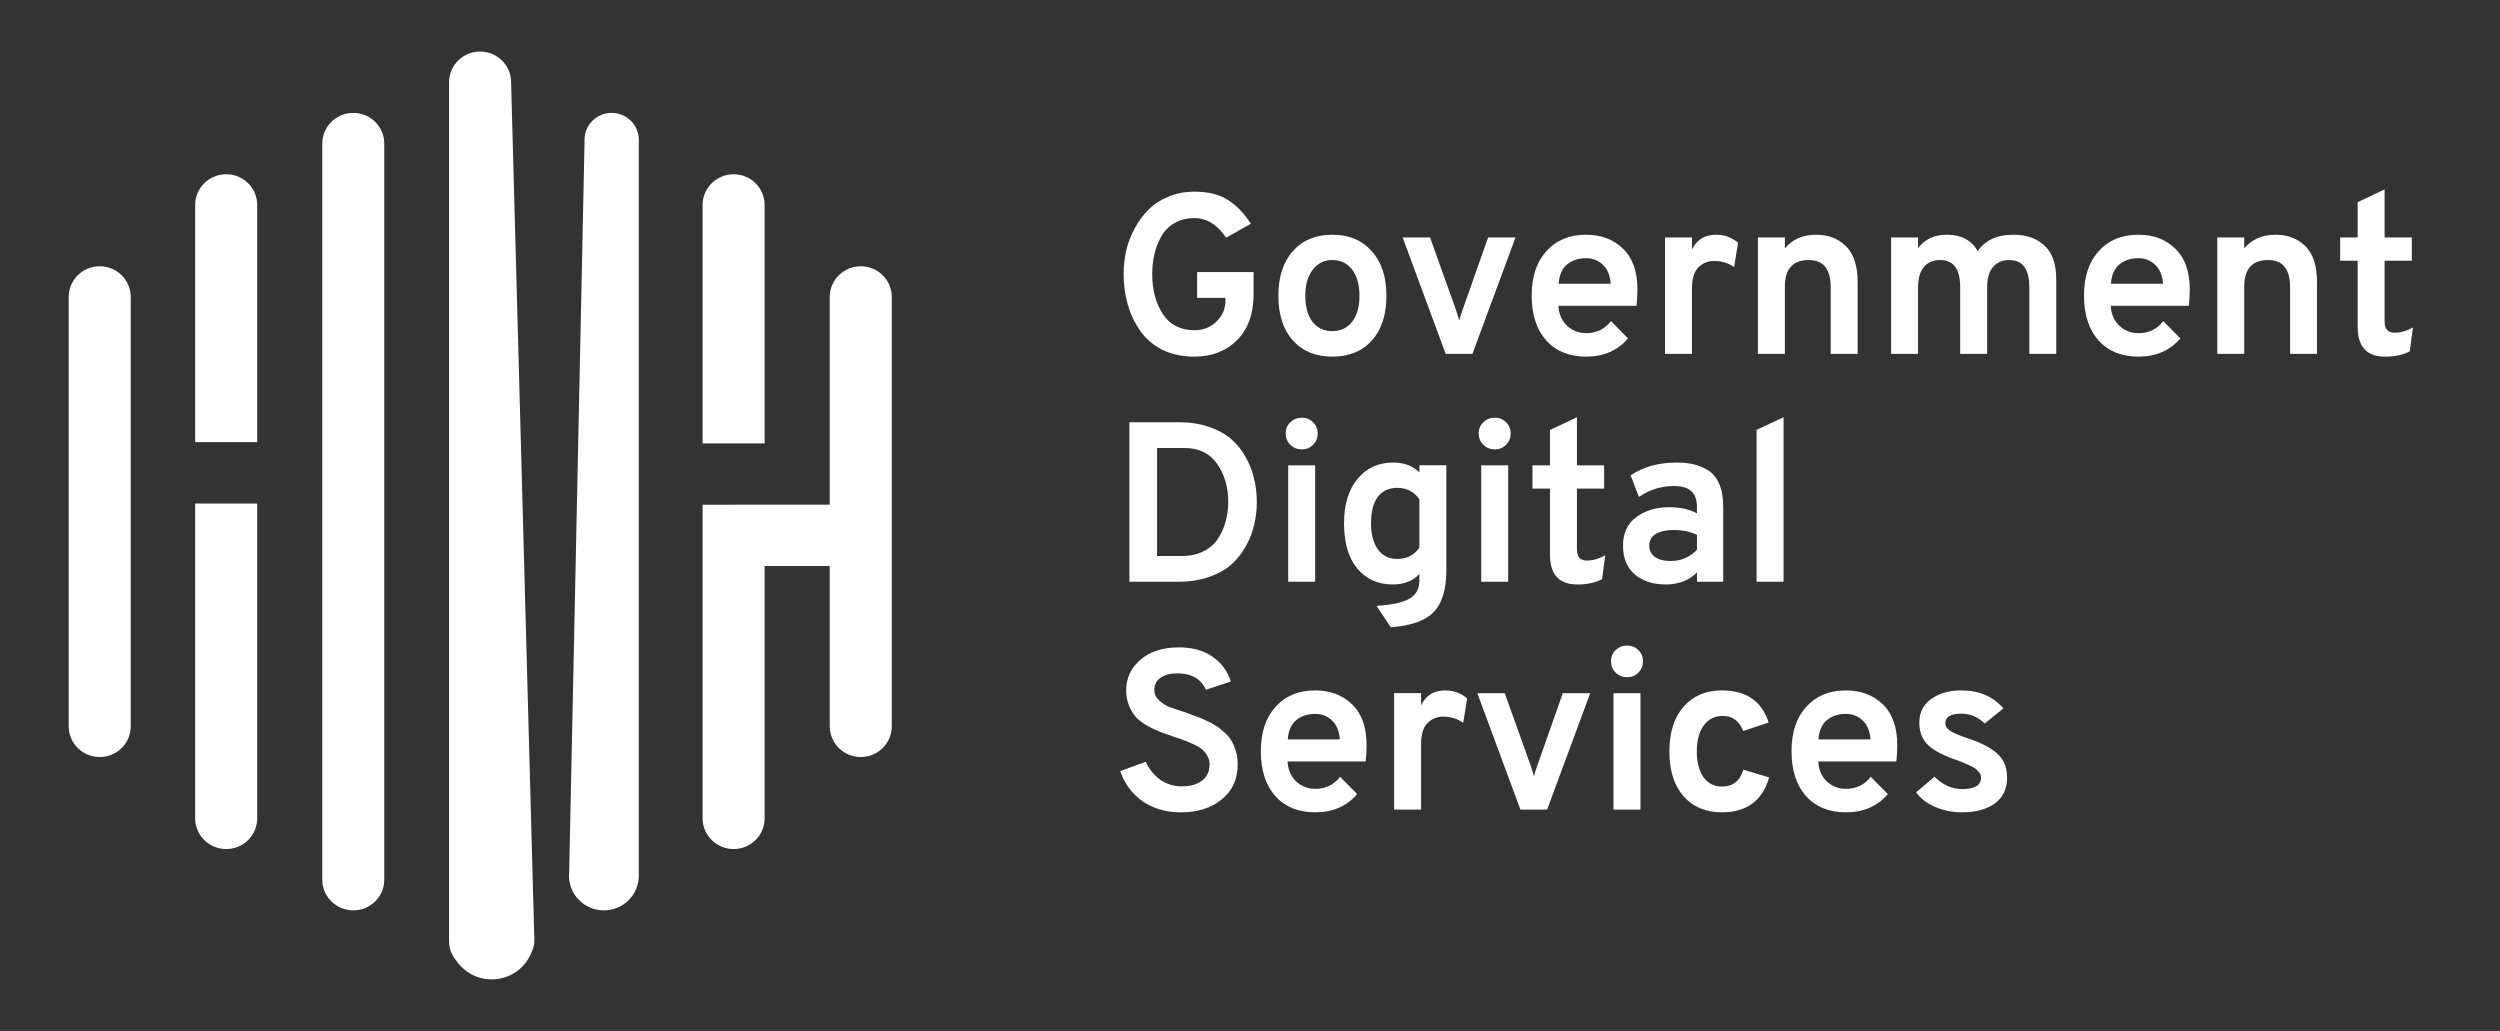
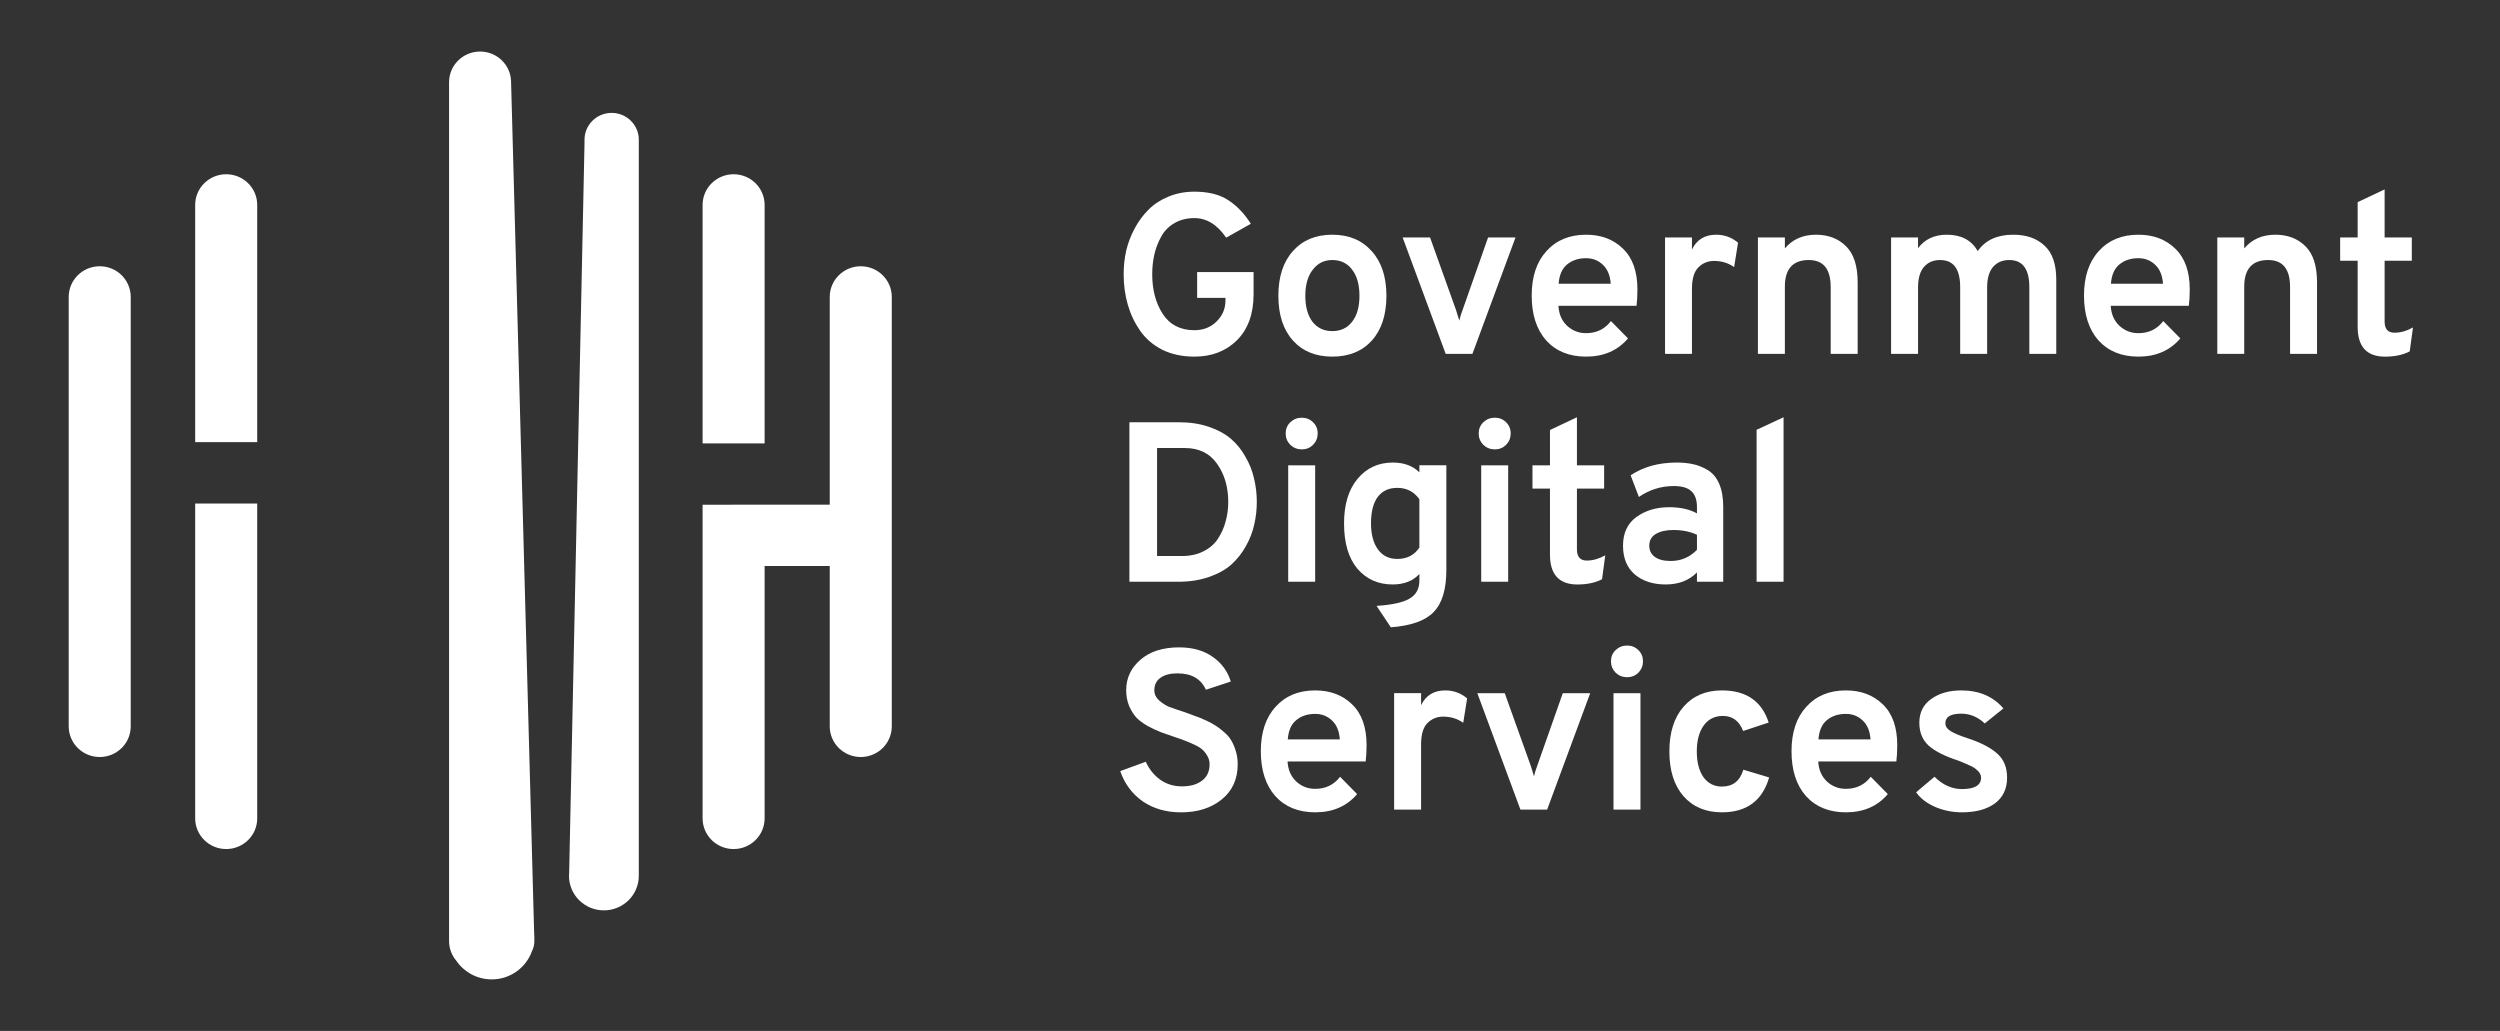
<svg xmlns="http://www.w3.org/2000/svg" width="97" height="40" viewBox="0 0 97 40" fill="none">
  <rect x="0" y="0" width="97" height="40" fill="#333333" stroke="none" />
  <g id="Group 11">
    <g id="Group 13">
      <path id="Vector" fill-rule="evenodd" clip-rule="evenodd" d="M3.869 10.331C4.534 10.331 5.072 10.864 5.072 11.521V28.182C5.072 28.84 4.534 29.372 3.869 29.372C3.205 29.372 2.666 28.84 2.666 28.182V11.521C2.666 10.864 3.205 10.331 3.869 10.331Z" fill="white" />
-       <path id="Vector_2" fill-rule="evenodd" clip-rule="evenodd" d="M13.707 4.38C14.372 4.38 14.91 4.913 14.91 5.57V34.132C14.91 34.789 14.372 35.322 13.707 35.322C13.043 35.322 12.504 34.789 12.504 34.132V5.57C12.504 4.913 13.043 4.38 13.707 4.38Z" fill="white" />
      <path id="Vector_3" fill-rule="evenodd" clip-rule="evenodd" d="M18.627 2C19.285 2 19.819 2.522 19.83 3.17L20.725 36.201C20.73 36.255 20.733 36.309 20.733 36.364C20.733 36.388 20.732 36.413 20.731 36.438L20.733 36.488C20.737 36.64 20.702 36.784 20.638 36.911C20.41 37.546 19.798 38 19.078 38C18.507 38 18.004 37.714 17.707 37.279C17.53 37.072 17.424 36.804 17.424 36.512V3.19C17.424 2.533 17.962 2 18.627 2Z" fill="white" />
      <path id="Vector_4" fill-rule="evenodd" clip-rule="evenodd" d="M23.732 4.38C24.313 4.38 24.785 4.846 24.785 5.421V33.915C24.785 33.925 24.784 33.936 24.784 33.947C24.784 33.959 24.785 33.971 24.785 33.983C24.785 34.723 24.178 35.322 23.431 35.322C22.683 35.322 22.077 34.723 22.077 33.983C22.077 33.936 22.08 33.889 22.084 33.843L22.679 5.558V5.421C22.679 4.846 23.15 4.38 23.732 4.38Z" fill="white" />
      <path id="Vector_5" fill-rule="evenodd" clip-rule="evenodd" d="M9.98 7.951C9.98 7.294 9.441 6.761 8.776 6.761C8.112 6.761 7.573 7.294 7.573 7.951V17.156H9.98V7.951ZM9.98 19.537H7.573V31.753C7.573 32.41 8.112 32.943 8.776 32.943C9.441 32.943 9.98 32.41 9.98 31.753V19.537Z" fill="white" />
      <path id="Vector_6" fill-rule="evenodd" clip-rule="evenodd" d="M28.464 6.761C29.128 6.761 29.667 7.294 29.667 7.951V17.204H27.261V7.951C27.261 7.294 27.799 6.761 28.464 6.761ZM29.667 21.962H32.194V28.182C32.194 28.84 32.733 29.372 33.398 29.372C34.062 29.372 34.601 28.84 34.601 28.182V11.521C34.601 10.864 34.062 10.331 33.398 10.331C32.733 10.331 32.194 10.864 32.194 11.521V19.582H28.394V19.584H27.261V31.753C27.261 32.41 27.799 32.943 28.464 32.943C29.128 32.943 29.667 32.41 29.667 31.753V21.962Z" fill="white" />
      <path id="Vector_7" d="M46.342 13.837C45.877 13.837 45.463 13.749 45.099 13.572C44.742 13.389 44.456 13.145 44.241 12.838C44.027 12.532 43.866 12.193 43.758 11.821C43.651 11.45 43.598 11.055 43.598 10.637C43.598 10.33 43.63 10.027 43.696 9.726C43.767 9.426 43.878 9.137 44.027 8.86C44.176 8.583 44.354 8.341 44.563 8.135C44.772 7.923 45.028 7.755 45.332 7.631C45.642 7.501 45.978 7.437 46.342 7.437C46.89 7.437 47.331 7.548 47.665 7.772C47.998 7.991 48.287 8.294 48.532 8.683L47.575 9.222C47.23 8.715 46.818 8.462 46.342 8.462C46.044 8.462 45.782 8.53 45.555 8.665C45.335 8.795 45.165 8.972 45.046 9.196C44.926 9.414 44.84 9.644 44.786 9.885C44.733 10.127 44.706 10.377 44.706 10.637C44.706 11.25 44.843 11.765 45.117 12.184C45.391 12.602 45.8 12.812 46.342 12.812C46.687 12.812 46.973 12.7 47.2 12.476C47.432 12.252 47.548 11.978 47.548 11.653V11.556H46.449V10.557H48.639V11.415C48.639 12.175 48.424 12.77 47.995 13.201C47.566 13.625 47.015 13.837 46.342 13.837Z" fill="white" />
      <path id="Vector_8" d="M51.692 13.837C51.049 13.837 50.539 13.628 50.164 13.21C49.788 12.791 49.601 12.213 49.601 11.477C49.601 10.74 49.788 10.162 50.164 9.744C50.539 9.32 51.049 9.107 51.692 9.107C52.336 9.107 52.845 9.32 53.221 9.744C53.602 10.162 53.793 10.74 53.793 11.477C53.793 12.213 53.605 12.791 53.23 13.21C52.854 13.628 52.342 13.837 51.692 13.837ZM51.692 12.847C52.02 12.847 52.276 12.726 52.461 12.485C52.652 12.243 52.747 11.907 52.747 11.477C52.747 11.046 52.652 10.708 52.461 10.46C52.276 10.213 52.02 10.089 51.692 10.089C51.376 10.089 51.123 10.215 50.932 10.469C50.742 10.716 50.646 11.052 50.646 11.477C50.646 11.901 50.739 12.237 50.923 12.485C51.114 12.726 51.37 12.847 51.692 12.847Z" fill="white" />
      <path id="Vector_9" d="M56.093 13.73L54.422 9.213H55.486L56.495 12.033C56.567 12.269 56.609 12.404 56.621 12.44C56.656 12.287 56.698 12.151 56.746 12.033L57.738 9.213H58.802L57.13 13.73H56.093Z" fill="white" />
      <path id="Vector_10" d="M61.539 13.837C60.89 13.837 60.374 13.628 59.993 13.21C59.617 12.785 59.43 12.204 59.43 11.468C59.43 10.737 59.62 10.162 60.002 9.744C60.383 9.32 60.896 9.107 61.539 9.107C62.123 9.107 62.6 9.287 62.969 9.647C63.345 10.006 63.532 10.534 63.532 11.229C63.532 11.471 63.52 11.683 63.497 11.866H60.467C60.484 12.184 60.595 12.44 60.797 12.635C61.006 12.829 61.253 12.927 61.539 12.927C61.944 12.927 62.266 12.77 62.505 12.458L63.166 13.13C62.767 13.601 62.224 13.837 61.539 13.837ZM60.475 11.008H62.496C62.472 10.684 62.37 10.439 62.192 10.274C62.013 10.103 61.795 10.018 61.539 10.018C61.241 10.018 60.994 10.101 60.797 10.265C60.607 10.425 60.499 10.672 60.475 11.008Z" fill="white" />
      <path id="Vector_11" d="M64.603 13.731V9.213H65.648V9.682C65.833 9.299 66.146 9.107 66.587 9.107C66.909 9.107 67.192 9.211 67.436 9.417L67.284 10.363C67.058 10.204 66.798 10.124 66.507 10.124C66.268 10.124 66.066 10.207 65.899 10.372C65.732 10.537 65.648 10.814 65.648 11.203V13.731H64.603Z" fill="white" />
      <path id="Vector_12" d="M71.031 13.731V11.141C71.031 10.439 70.749 10.089 70.182 10.089C69.563 10.089 69.253 10.434 69.253 11.123V13.731H68.207V9.213H69.253V9.638C69.551 9.284 69.953 9.107 70.46 9.107C70.936 9.107 71.323 9.255 71.621 9.549C71.925 9.844 72.077 10.313 72.077 10.955V13.731H71.031Z" fill="white" />
      <path id="Vector_13" d="M78.738 13.731V11.141C78.738 10.439 78.478 10.089 77.96 10.089C77.692 10.089 77.48 10.18 77.325 10.363C77.176 10.54 77.101 10.805 77.101 11.158V13.731H76.055V11.141C76.055 10.439 75.797 10.089 75.278 10.089C75.01 10.089 74.799 10.18 74.644 10.363C74.495 10.54 74.42 10.805 74.42 11.158V13.731H73.374V9.213H74.42V9.629C74.682 9.281 75.054 9.107 75.538 9.107C76.097 9.107 76.497 9.32 76.735 9.744C77.027 9.32 77.486 9.107 78.112 9.107C78.624 9.107 79.029 9.249 79.328 9.532C79.632 9.809 79.783 10.248 79.783 10.849V13.731H78.738Z" fill="white" />
      <path id="Vector_14" d="M82.969 13.837C82.319 13.837 81.804 13.628 81.422 13.21C81.047 12.785 80.859 12.204 80.859 11.468C80.859 10.737 81.05 10.162 81.431 9.744C81.813 9.32 82.325 9.107 82.969 9.107C83.553 9.107 84.029 9.287 84.399 9.647C84.774 10.006 84.962 10.534 84.962 11.229C84.962 11.471 84.95 11.683 84.926 11.866H81.896C81.914 12.184 82.024 12.44 82.227 12.635C82.436 12.829 82.682 12.927 82.969 12.927C83.373 12.927 83.696 12.77 83.934 12.458L84.596 13.13C84.196 13.601 83.654 13.837 82.969 13.837ZM81.904 11.008H83.925C83.901 10.684 83.8 10.439 83.621 10.274C83.442 10.103 83.225 10.018 82.969 10.018C82.671 10.018 82.423 10.101 82.227 10.265C82.036 10.425 81.929 10.672 81.904 11.008Z" fill="white" />
      <path id="Vector_15" d="M88.855 13.731V11.141C88.855 10.439 88.573 10.089 88.006 10.089C87.386 10.089 87.076 10.434 87.076 11.123V13.731H86.031V9.213H87.076V9.638C87.375 9.284 87.777 9.107 88.283 9.107C88.76 9.107 89.147 9.255 89.446 9.549C89.749 9.844 89.901 10.313 89.901 10.955V13.731H88.855Z" fill="white" />
      <path id="Vector_16" d="M92.541 13.838C91.831 13.838 91.477 13.452 91.477 12.68V10.116H90.798V9.214H91.477V7.844L92.523 7.349V9.214H93.578V10.116H92.523V12.476C92.523 12.765 92.651 12.909 92.907 12.909C93.139 12.909 93.378 12.842 93.623 12.706L93.497 13.634C93.235 13.77 92.916 13.838 92.541 13.838Z" fill="white" />
      <path id="Vector_17" d="M43.821 16.384H45.752C46.175 16.384 46.559 16.443 46.905 16.561C47.251 16.678 47.537 16.835 47.763 17.029C47.99 17.224 48.177 17.456 48.326 17.728C48.481 17.993 48.591 18.273 48.657 18.567C48.728 18.856 48.764 19.16 48.764 19.478C48.764 19.773 48.731 20.061 48.666 20.344C48.606 20.627 48.499 20.907 48.344 21.184C48.195 21.455 48.007 21.694 47.781 21.9C47.555 22.101 47.263 22.263 46.905 22.387C46.553 22.51 46.157 22.572 45.716 22.572H43.821V16.384ZM45.868 21.573C46.184 21.573 46.461 21.511 46.7 21.388C46.944 21.264 47.132 21.099 47.263 20.892C47.4 20.68 47.498 20.456 47.557 20.221C47.623 19.985 47.656 19.737 47.656 19.478C47.656 18.901 47.513 18.408 47.227 18.002C46.941 17.589 46.521 17.383 45.967 17.383H44.894V21.573H45.868Z" fill="white" />
      <path id="Vector_18" d="M50.947 17.259C50.828 17.377 50.682 17.436 50.51 17.436C50.337 17.436 50.188 17.377 50.063 17.259C49.943 17.135 49.884 16.988 49.884 16.817C49.884 16.646 49.943 16.502 50.063 16.384C50.188 16.266 50.337 16.207 50.51 16.207C50.682 16.207 50.828 16.266 50.947 16.384C51.067 16.502 51.126 16.646 51.126 16.817C51.126 16.988 51.067 17.135 50.947 17.259ZM49.982 22.572V18.055H51.028V22.572H49.982Z" fill="white" />
      <path id="Vector_19" d="M53.964 24.339L53.41 23.508C54.035 23.467 54.467 23.369 54.706 23.216C54.95 23.069 55.072 22.839 55.072 22.527V22.27C54.822 22.541 54.476 22.677 54.035 22.677C53.475 22.677 53.019 22.474 52.668 22.067C52.322 21.654 52.149 21.068 52.149 20.308C52.149 19.577 52.322 19.002 52.668 18.584C53.019 18.159 53.478 17.947 54.044 17.947C54.473 17.947 54.816 18.074 55.072 18.327V18.053H56.118V22.12C56.118 22.869 55.954 23.411 55.626 23.747C55.305 24.083 54.751 24.28 53.964 24.339ZM54.214 21.687C54.59 21.687 54.876 21.54 55.072 21.245V19.371C54.864 19.076 54.578 18.929 54.214 18.929C53.886 18.929 53.633 19.046 53.455 19.282C53.282 19.518 53.195 19.86 53.195 20.308C53.195 20.732 53.285 21.068 53.463 21.316C53.642 21.563 53.892 21.687 54.214 21.687Z" fill="white" />
      <path id="Vector_20" d="M58.437 17.259C58.318 17.377 58.172 17.436 57.999 17.436C57.826 17.436 57.677 17.377 57.552 17.259C57.433 17.135 57.373 16.988 57.373 16.817C57.373 16.646 57.433 16.502 57.552 16.384C57.677 16.266 57.826 16.207 57.999 16.207C58.172 16.207 58.318 16.266 58.437 16.384C58.556 16.502 58.615 16.646 58.615 16.817C58.615 16.988 58.556 17.135 58.437 17.259ZM57.471 22.572V18.055H58.517V22.572H57.471Z" fill="white" />
      <path id="Vector_21" d="M61.203 22.678C60.494 22.678 60.139 22.292 60.139 21.52V18.957H59.46V18.055H60.139V16.684L61.185 16.189V18.055H62.24V18.957H61.185V21.317C61.185 21.606 61.313 21.75 61.569 21.75C61.802 21.75 62.04 21.682 62.284 21.547L62.159 22.475C61.897 22.611 61.578 22.678 61.203 22.678Z" fill="white" />
      <path id="Vector_22" d="M65.842 22.571V22.209C65.538 22.521 65.133 22.677 64.626 22.677C64.138 22.677 63.738 22.547 63.428 22.288C63.125 22.023 62.973 21.651 62.973 21.174C62.973 20.685 63.145 20.314 63.491 20.06C63.843 19.807 64.266 19.68 64.76 19.68C65.195 19.68 65.556 19.76 65.842 19.919V19.68C65.842 19.391 65.767 19.182 65.618 19.052C65.475 18.923 65.252 18.858 64.948 18.858C64.454 18.858 64.001 18.999 63.589 19.282L63.268 18.442C63.762 18.112 64.358 17.947 65.055 17.947C65.294 17.947 65.502 17.968 65.681 18.009C65.866 18.044 66.053 18.118 66.244 18.23C66.441 18.342 66.593 18.519 66.7 18.761C66.807 19.002 66.861 19.303 66.861 19.662V22.571H65.842ZM64.823 21.766C65.222 21.766 65.562 21.622 65.842 21.333V20.75C65.58 20.626 65.276 20.564 64.93 20.564C64.65 20.564 64.424 20.614 64.251 20.714C64.078 20.815 63.992 20.968 63.992 21.174C63.992 21.357 64.063 21.501 64.206 21.607C64.349 21.713 64.555 21.766 64.823 21.766Z" fill="white" />
      <path id="Vector_23" d="M68.156 22.572V16.676L69.202 16.189V22.572H68.156Z" fill="white" />
      <path id="Vector_24" d="M45.824 31.519C45.252 31.519 44.757 31.377 44.34 31.095C43.929 30.806 43.637 30.414 43.464 29.919L44.456 29.556C44.587 29.845 44.775 30.078 45.019 30.255C45.264 30.425 45.544 30.511 45.859 30.511C46.187 30.511 46.446 30.437 46.637 30.29C46.834 30.143 46.932 29.93 46.932 29.653C46.932 29.541 46.905 29.438 46.852 29.344C46.798 29.244 46.735 29.161 46.664 29.096C46.598 29.032 46.497 28.967 46.36 28.902C46.223 28.837 46.107 28.787 46.011 28.752C45.916 28.71 45.776 28.66 45.591 28.601C45.353 28.519 45.168 28.454 45.037 28.407C44.912 28.36 44.748 28.283 44.545 28.177C44.349 28.065 44.197 27.953 44.09 27.841C43.988 27.729 43.896 27.582 43.812 27.399C43.735 27.21 43.696 27.004 43.696 26.78C43.696 26.309 43.881 25.914 44.251 25.596C44.62 25.277 45.12 25.118 45.752 25.118C46.276 25.118 46.712 25.242 47.057 25.489C47.403 25.731 47.635 26.049 47.754 26.444L46.789 26.762C46.598 26.338 46.229 26.126 45.681 26.126C45.401 26.126 45.18 26.185 45.019 26.303C44.864 26.415 44.787 26.577 44.787 26.789C44.787 26.93 44.846 27.057 44.965 27.169C45.091 27.281 45.222 27.367 45.359 27.426C45.502 27.479 45.71 27.549 45.984 27.638C46.163 27.703 46.297 27.753 46.387 27.788C46.482 27.818 46.613 27.871 46.78 27.947C46.947 28.024 47.078 28.095 47.173 28.159C47.269 28.218 47.376 28.301 47.495 28.407C47.62 28.513 47.716 28.625 47.781 28.743C47.847 28.855 47.903 28.99 47.951 29.149C47.999 29.303 48.023 29.471 48.023 29.653C48.023 30.231 47.814 30.688 47.397 31.024C46.986 31.354 46.461 31.519 45.824 31.519Z" fill="white" />
      <path id="Vector_25" d="M51.029 31.518C50.38 31.518 49.864 31.309 49.483 30.89C49.108 30.466 48.92 29.885 48.92 29.148C48.92 28.418 49.111 27.843 49.492 27.425C49.873 27 50.386 26.788 51.029 26.788C51.613 26.788 52.09 26.968 52.459 27.327C52.835 27.687 53.023 28.214 53.023 28.91C53.023 29.151 53.011 29.364 52.987 29.546H49.957C49.975 29.865 50.085 30.121 50.288 30.316C50.496 30.51 50.743 30.607 51.029 30.607C51.435 30.607 51.756 30.451 51.995 30.139L52.656 30.811C52.257 31.282 51.715 31.518 51.029 31.518ZM49.966 28.689H51.986C51.962 28.365 51.861 28.12 51.682 27.955C51.503 27.784 51.286 27.699 51.029 27.699C50.731 27.699 50.484 27.781 50.288 27.946C50.097 28.105 49.99 28.353 49.966 28.689Z" fill="white" />
      <path id="Vector_26" d="M54.092 31.412V26.894H55.138V27.363C55.322 26.98 55.635 26.788 56.076 26.788C56.398 26.788 56.681 26.891 56.925 27.098L56.773 28.044C56.547 27.884 56.288 27.805 55.996 27.805C55.757 27.805 55.555 27.887 55.388 28.052C55.221 28.217 55.138 28.494 55.138 28.883V31.412H54.092Z" fill="white" />
      <path id="Vector_27" d="M58.992 31.412L57.32 26.895H58.384L59.394 29.715C59.466 29.95 59.507 30.086 59.519 30.121C59.555 29.968 59.597 29.833 59.644 29.715L60.636 26.895H61.7L60.029 31.412H58.992Z" fill="white" />
      <path id="Vector_28" d="M63.569 26.099C63.45 26.217 63.304 26.276 63.132 26.276C62.959 26.276 62.81 26.217 62.685 26.099C62.565 25.975 62.506 25.828 62.506 25.657C62.506 25.486 62.565 25.342 62.685 25.224C62.81 25.106 62.959 25.047 63.132 25.047C63.304 25.047 63.45 25.106 63.569 25.224C63.689 25.342 63.748 25.486 63.748 25.657C63.748 25.828 63.689 25.975 63.569 26.099ZM62.604 31.412V26.895H63.65V31.412H62.604Z" fill="white" />
      <path id="Vector_29" d="M66.81 31.518C66.185 31.518 65.687 31.309 65.318 30.89C64.954 30.472 64.772 29.894 64.772 29.157C64.772 28.421 64.954 27.843 65.318 27.425C65.687 27 66.185 26.788 66.81 26.788C67.752 26.788 68.357 27.204 68.625 28.035L67.633 28.362C67.484 27.973 67.222 27.778 66.846 27.778C66.53 27.778 66.283 27.902 66.104 28.149C65.925 28.397 65.836 28.733 65.836 29.157C65.836 29.576 65.922 29.909 66.095 30.156C66.274 30.398 66.512 30.519 66.81 30.519C67.234 30.519 67.511 30.301 67.642 29.865L68.643 30.165C68.381 31.067 67.77 31.518 66.81 31.518Z" fill="white" />
      <path id="Vector_30" d="M71.62 31.518C70.971 31.518 70.455 31.309 70.074 30.89C69.698 30.466 69.511 29.885 69.511 29.148C69.511 28.418 69.701 27.843 70.083 27.425C70.464 27 70.977 26.788 71.62 26.788C72.204 26.788 72.681 26.968 73.051 27.327C73.426 27.687 73.613 28.214 73.613 28.91C73.613 29.151 73.602 29.364 73.578 29.546H70.548C70.566 29.865 70.676 30.121 70.878 30.316C71.087 30.51 71.334 30.607 71.62 30.607C72.025 30.607 72.347 30.451 72.585 30.139L73.247 30.811C72.848 31.282 72.305 31.518 71.62 31.518ZM70.556 28.689H72.577C72.553 28.365 72.451 28.12 72.273 27.955C72.094 27.784 71.876 27.699 71.62 27.699C71.322 27.699 71.075 27.781 70.878 27.946C70.688 28.105 70.58 28.353 70.556 28.689Z" fill="white" />
      <path id="Vector_31" d="M76.123 31.518C75.753 31.518 75.405 31.447 75.078 31.306C74.755 31.164 74.511 30.976 74.345 30.74L75.059 30.139C75.381 30.457 75.736 30.616 76.123 30.616C76.618 30.616 76.865 30.469 76.865 30.174C76.865 30.074 76.821 29.983 76.731 29.9C76.647 29.817 76.555 29.756 76.454 29.714C76.359 29.667 76.201 29.599 75.98 29.511C75.456 29.34 75.071 29.146 74.827 28.927C74.589 28.704 74.47 28.409 74.47 28.044C74.47 27.649 74.622 27.342 74.926 27.124C75.236 26.9 75.626 26.788 76.096 26.788C76.787 26.788 77.332 27.021 77.732 27.486L77.008 28.07C76.74 27.817 76.436 27.69 76.096 27.69C75.685 27.69 75.48 27.814 75.48 28.061C75.48 28.185 75.554 28.291 75.703 28.379C75.858 28.468 76.082 28.559 76.373 28.654C76.868 28.819 77.241 29.013 77.49 29.237C77.747 29.461 77.875 29.773 77.875 30.174C77.875 30.604 77.717 30.937 77.401 31.173C77.086 31.403 76.66 31.518 76.123 31.518Z" fill="white" />
    </g>
  </g>
</svg>